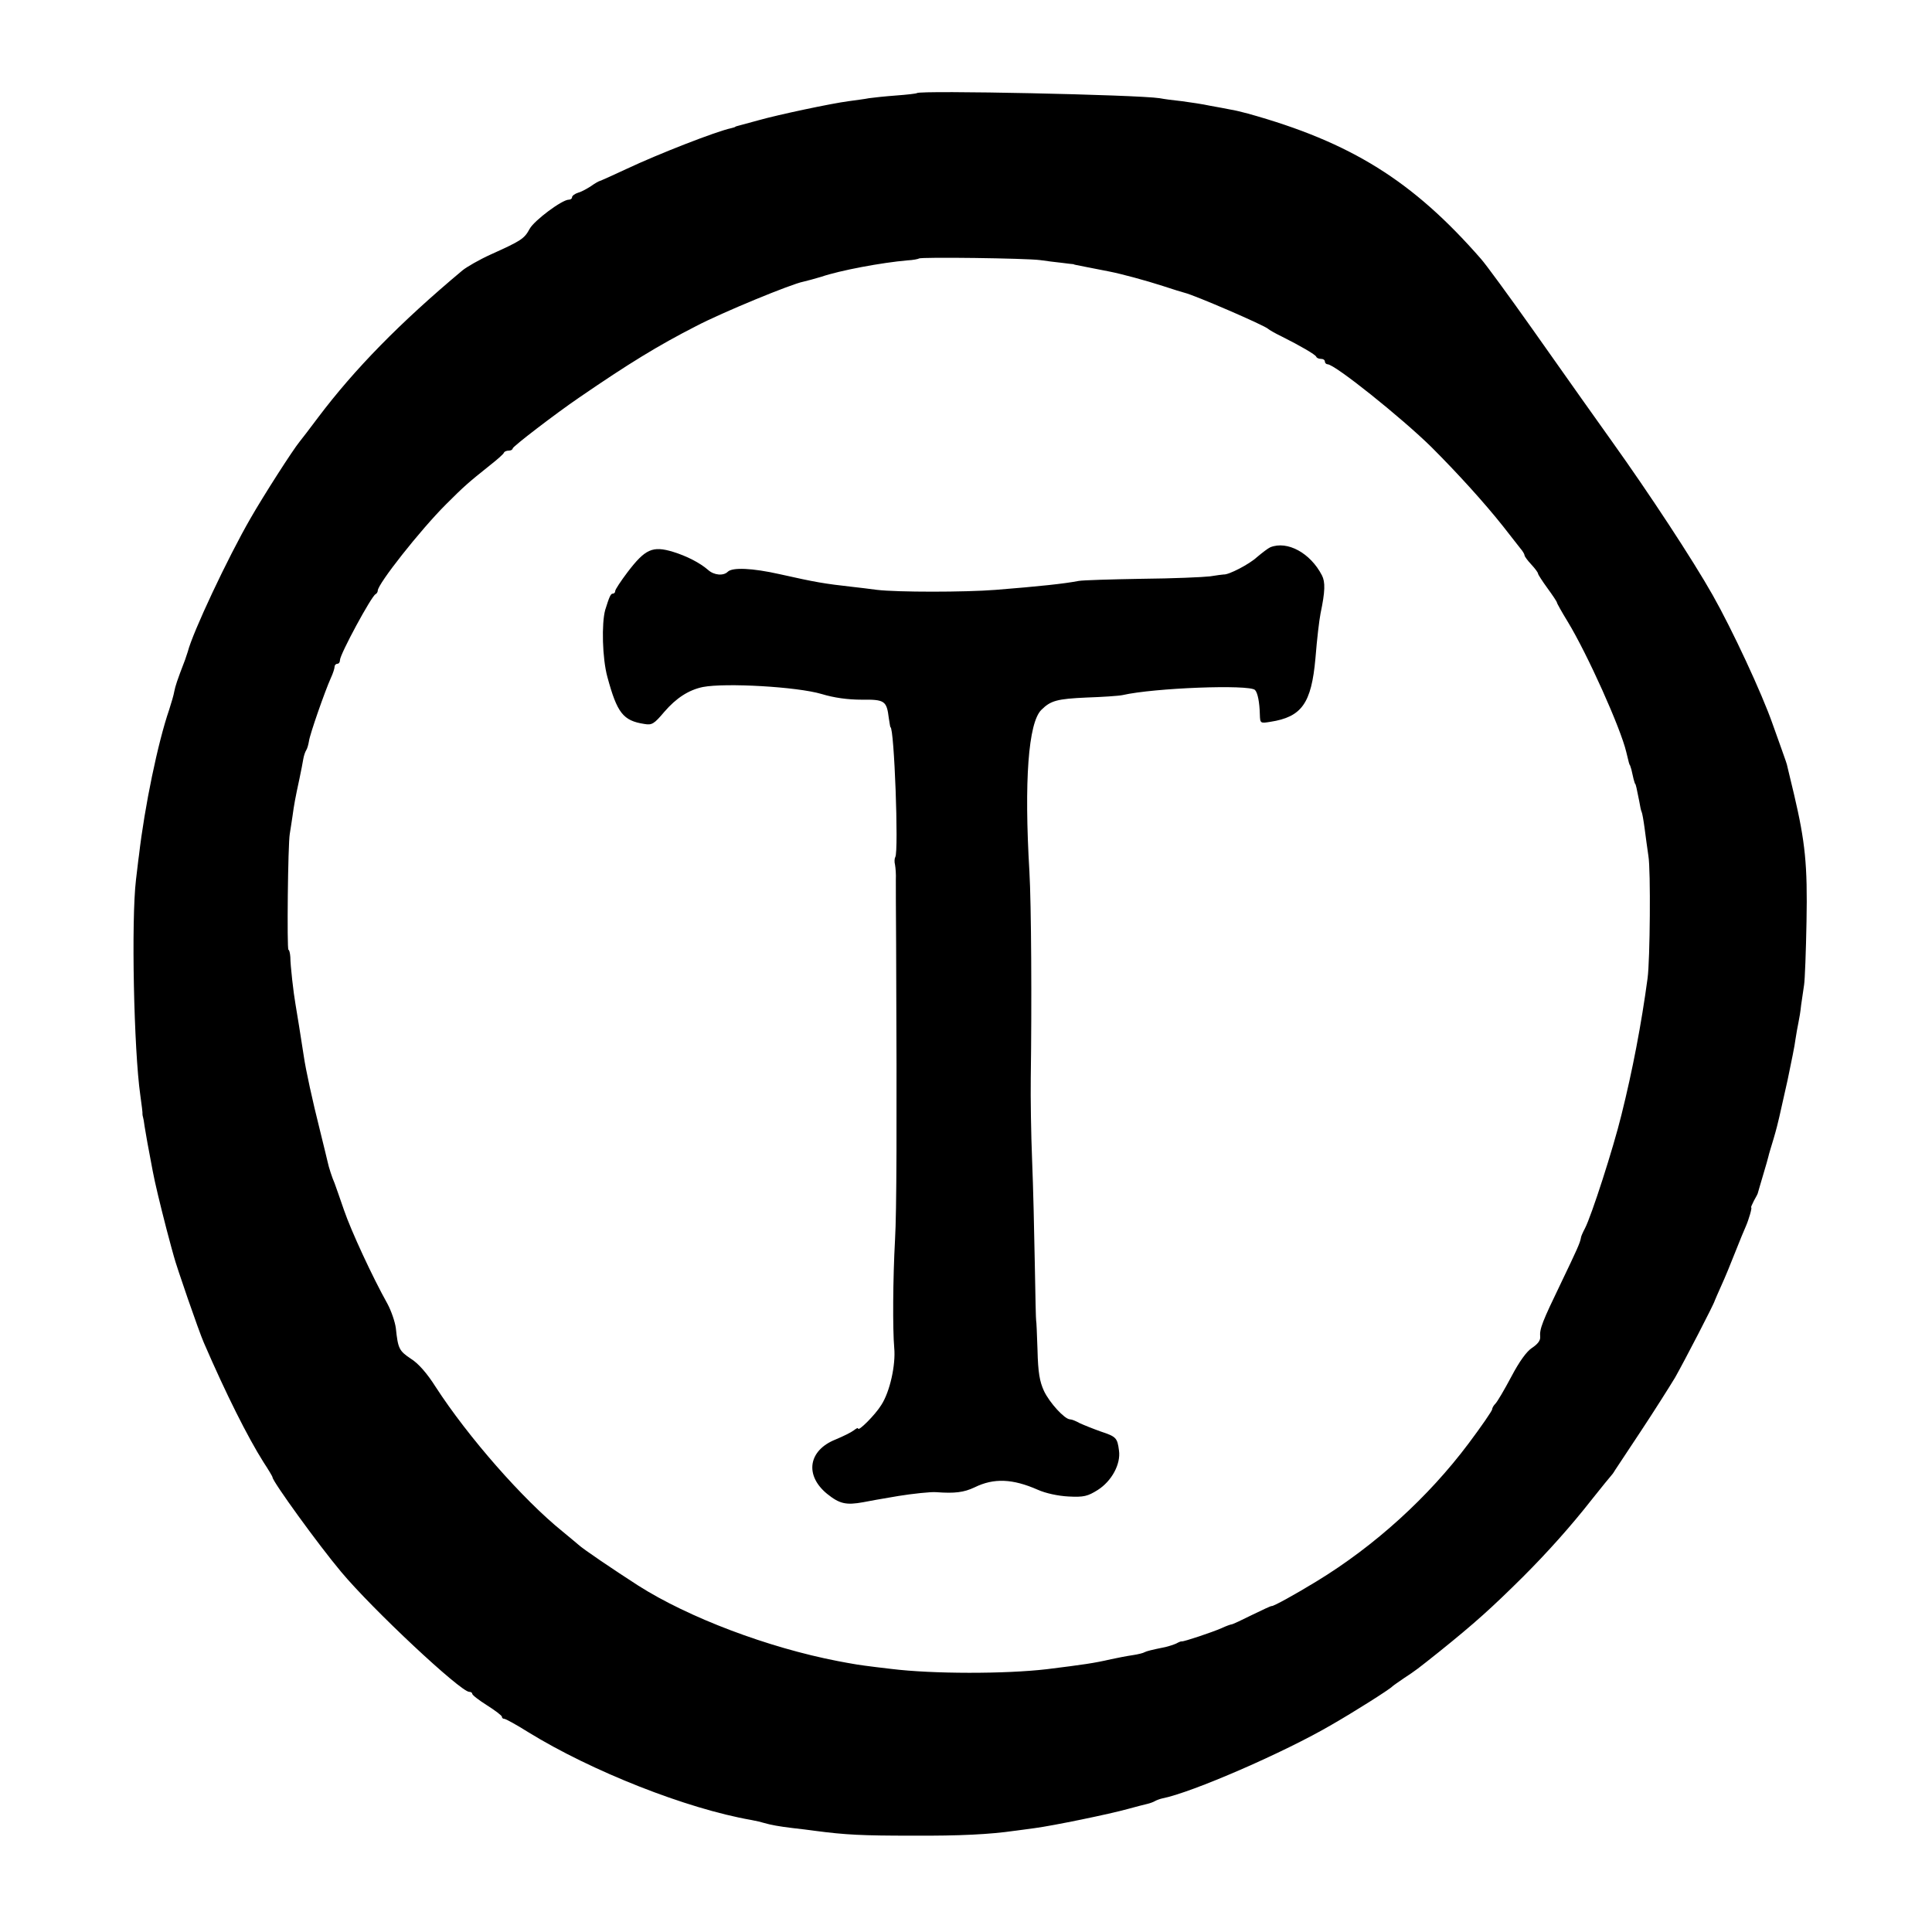
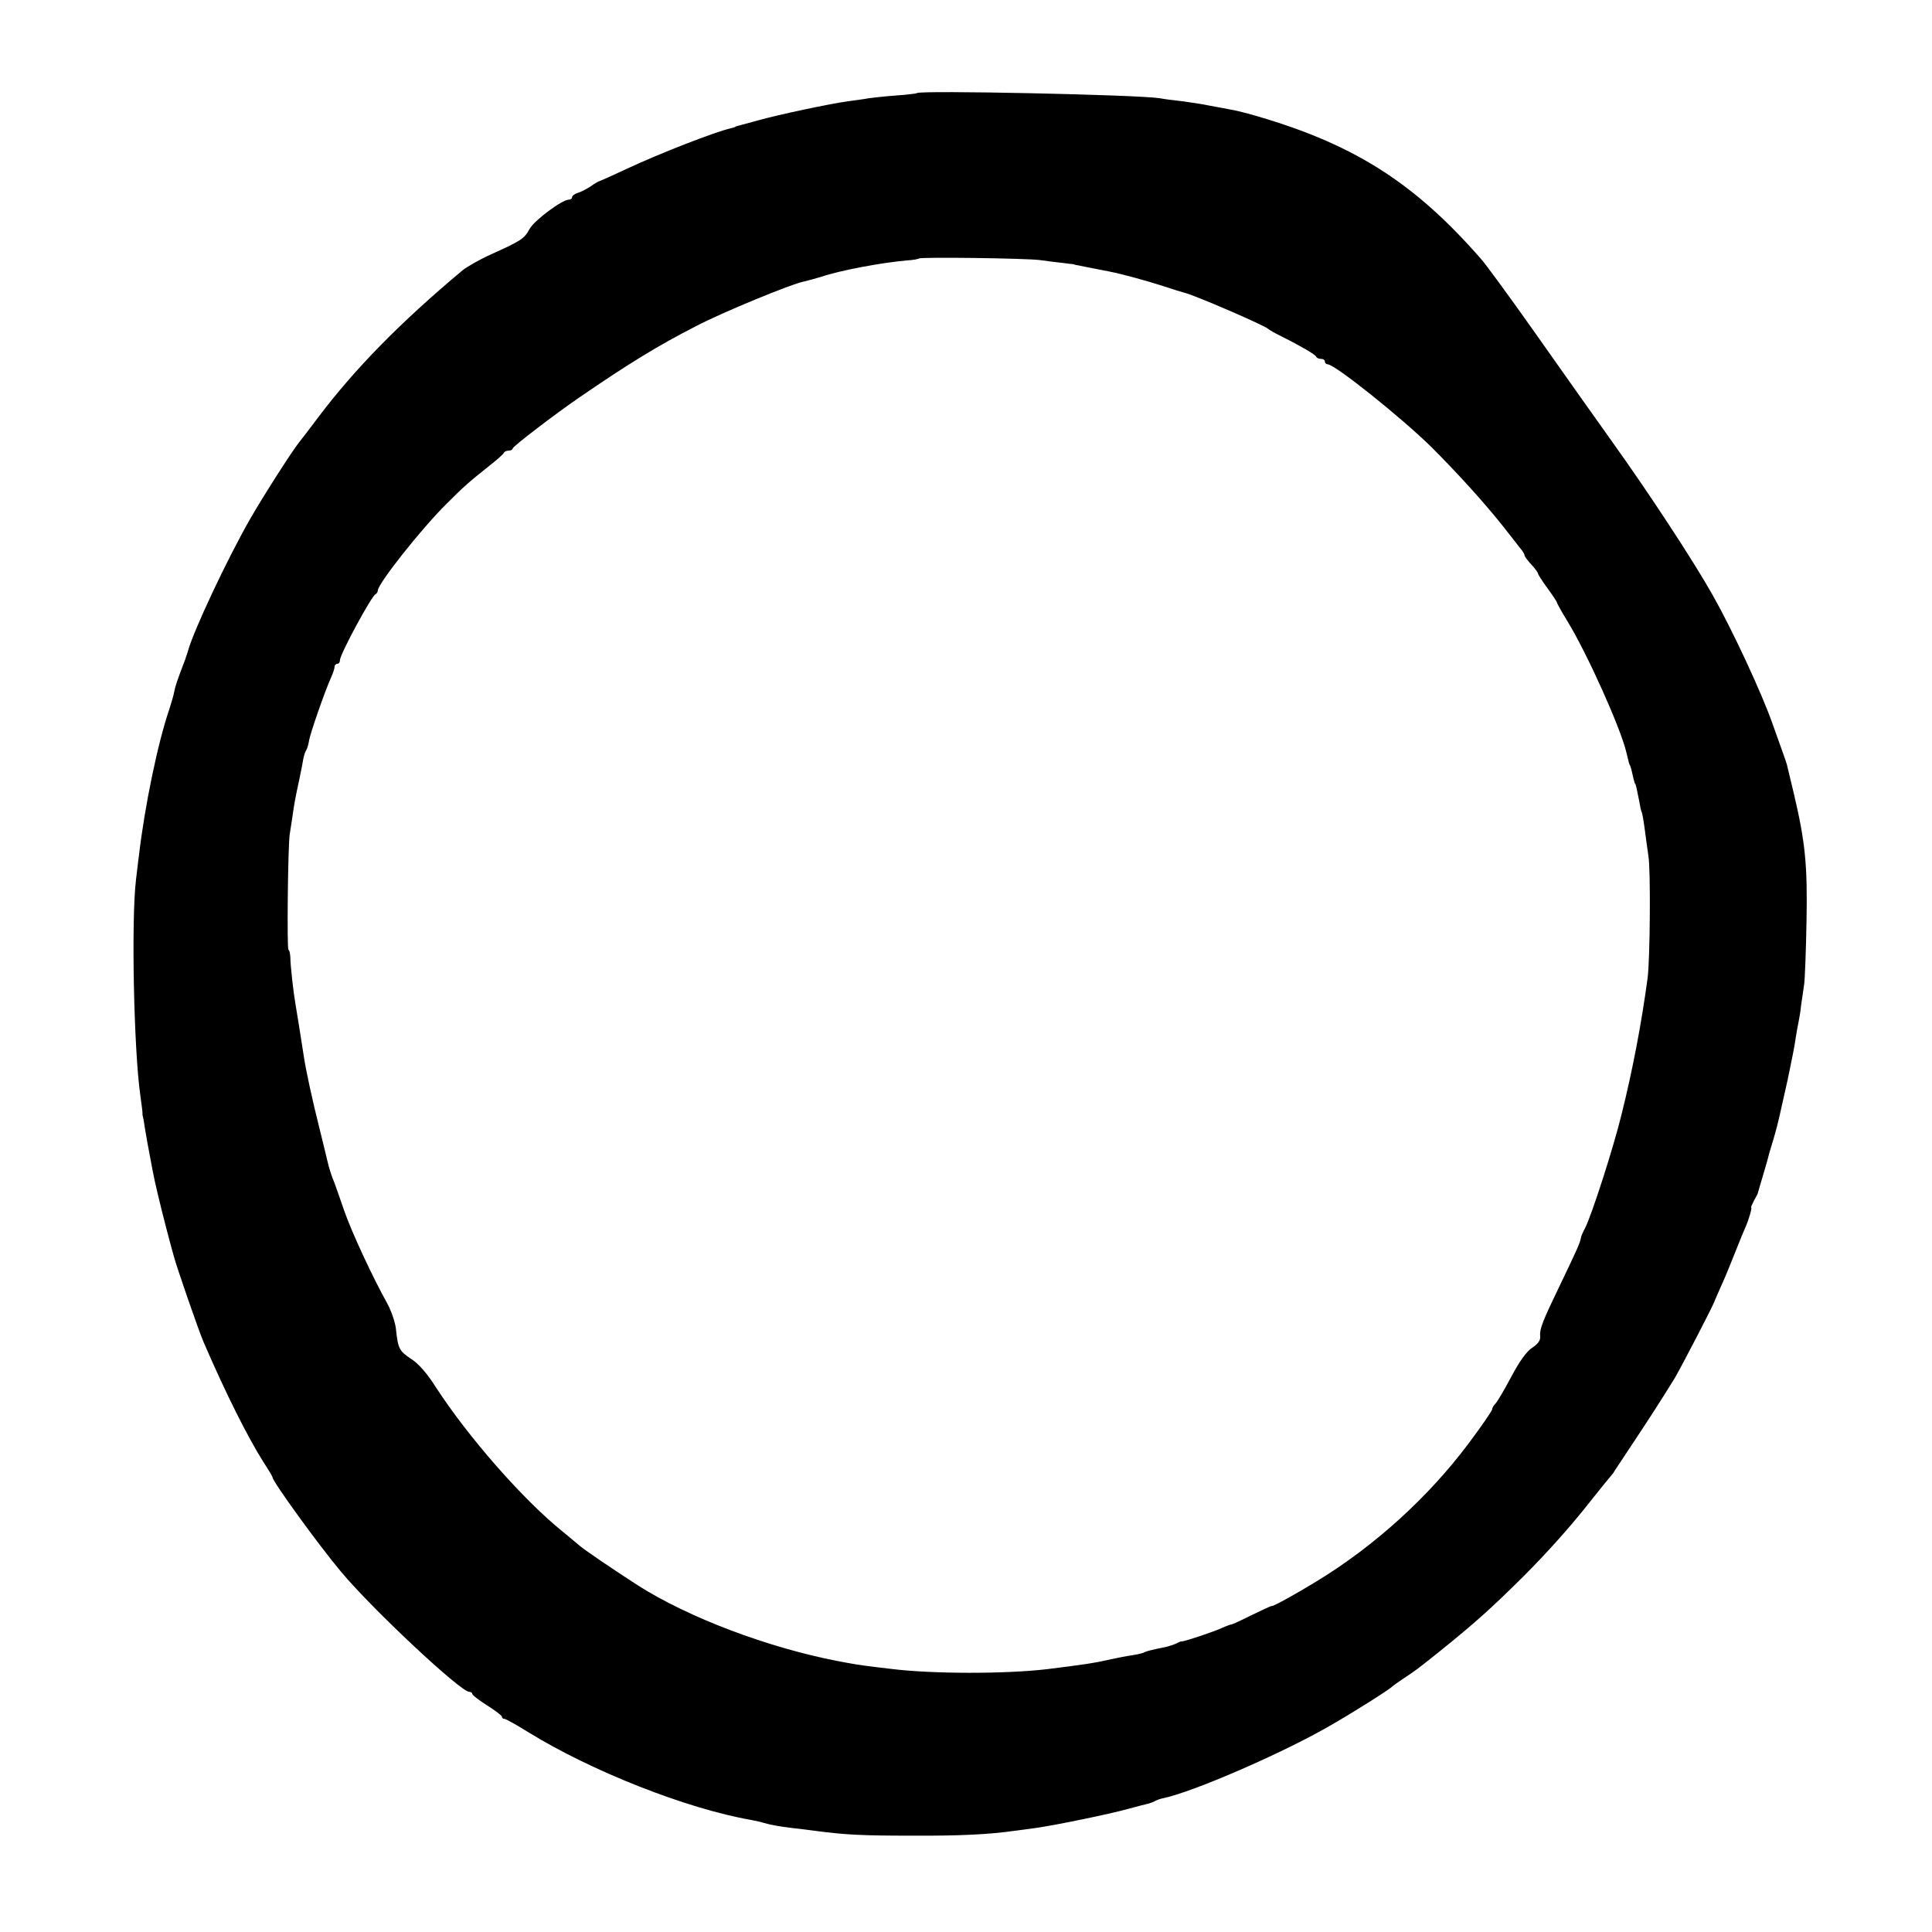
<svg xmlns="http://www.w3.org/2000/svg" version="1.0" width="716pt" height="716pt" viewBox="0 0 716 716" preserveAspectRatio="xMidYMid meet">
  <g transform="translate(0,716) scale(0.1,-0.1)" fill="#000000" stroke="none">
    <path d="M3398 6815 c-2 -2 -37 -6 -78 -9 -41 -3 -86 -8 -100 -10 -14 -3 -47 -7 -75 -11 -62 -8 -261 -50 -335 -71 -30 -8 -62 -17 -70 -19 -8 -2 -15 -4 -15 -5 0 -1 -7 -3 -15 -5 -56 -12 -269 -95 -388 -151 -51 -24 -96 -44 -100 -45 -4 -1 -18 -9 -32 -19 -14 -9 -35 -21 -47 -24 -13 -4 -23 -12 -23 -17 0 -5 -5 -9 -12 -9 -25 0 -128 -77 -145 -108 -20 -37 -31 -44 -144 -95 -42 -19 -89 -46 -105 -59 -232 -194 -400 -366 -535 -545 -32 -43 -63 -83 -68 -89 -27 -33 -135 -202 -182 -284 -85 -147 -215 -424 -233 -495 -2 -5 -6 -19 -10 -30 -30 -78 -36 -97 -40 -117 -2 -13 -11 -43 -19 -68 -42 -122 -91 -359 -112 -540 -3 -19 -7 -60 -11 -90 -18 -151 -8 -631 16 -799 5 -35 9 -67 8 -70 0 -3 1 -8 2 -11 1 -3 4 -18 6 -35 3 -16 9 -55 15 -85 6 -30 12 -66 15 -80 8 -43 27 -122 51 -215 13 -49 25 -94 27 -100 9 -36 93 -279 111 -320 83 -192 163 -351 221 -443 19 -29 34 -54 34 -57 0 -15 170 -250 254 -350 116 -139 443 -445 475 -445 6 0 11 -3 11 -7 0 -5 25 -24 55 -43 30 -19 55 -38 55 -42 0 -5 4 -8 9 -8 5 0 45 -22 88 -49 235 -145 587 -284 828 -326 17 -3 38 -8 47 -11 24 -7 56 -13 107 -19 25 -3 62 -7 81 -10 114 -15 175 -18 360 -18 179 -1 290 5 380 18 14 2 48 6 75 10 68 9 277 52 345 71 30 8 63 17 73 19 9 2 22 7 27 10 5 3 18 8 27 10 109 21 454 171 628 273 82 47 215 131 225 142 3 3 23 17 45 32 40 26 49 33 128 96 133 107 194 162 311 278 91 91 178 188 257 289 35 44 66 82 69 85 3 3 10 12 15 21 6 9 49 74 96 145 47 71 104 161 127 199 35 62 144 272 147 285 1 3 12 28 24 55 13 28 36 84 52 125 16 41 34 84 39 95 11 25 24 70 20 70 -2 0 3 11 10 25 8 14 15 27 15 30 1 3 9 32 19 65 10 33 19 65 20 70 1 6 10 35 19 65 9 30 18 66 21 80 3 14 17 76 31 138 13 63 27 130 29 150 3 20 8 48 11 62 3 14 8 43 10 65 3 22 8 56 11 75 3 19 7 125 9 235 4 210 -5 295 -46 470 -12 50 -23 95 -24 100 -1 6 -4 17 -7 25 -3 8 -24 69 -48 135 -40 115 -151 353 -223 480 -74 131 -235 376 -373 569 -76 107 -127 178 -296 418 -87 123 -172 239 -189 258 -253 290 -483 433 -864 539 -22 6 -51 13 -65 15 -14 3 -47 9 -75 14 -27 6 -75 13 -105 17 -30 3 -67 8 -82 11 -83 13 -889 30 -900 19z m457 -619 c22 -3 58 -8 80 -10 22 -3 41 -5 43 -5 1 -1 5 -2 10 -3 6 -1 64 -13 122 -24 46 -9 135 -33 200 -54 36 -12 72 -23 80 -25 38 -9 299 -122 310 -134 3 -3 25 -16 50 -28 68 -34 125 -67 128 -75 2 -5 10 -8 18 -8 8 0 14 -4 14 -10 0 -5 5 -10 10 -10 27 0 274 -198 385 -307 97 -97 196 -206 265 -293 28 -36 57 -73 65 -83 8 -9 15 -21 15 -25 0 -4 11 -19 25 -34 14 -15 25 -30 25 -34 0 -3 16 -28 35 -54 19 -26 35 -50 35 -53 0 -3 18 -35 40 -71 73 -120 196 -394 217 -483 9 -39 12 -48 13 -48 1 0 3 -8 6 -17 2 -10 6 -26 8 -35 3 -10 5 -18 6 -18 2 0 6 -18 15 -64 3 -19 7 -37 9 -40 2 -3 7 -31 11 -61 4 -30 10 -76 14 -102 9 -52 6 -387 -3 -453 -23 -171 -56 -343 -97 -507 -30 -123 -111 -374 -135 -420 -8 -15 -15 -31 -15 -35 -3 -19 -15 -45 -74 -168 -69 -143 -80 -170 -77 -200 1 -13 -10 -27 -30 -40 -20 -13 -47 -50 -77 -107 -26 -49 -52 -93 -59 -100 -7 -7 -12 -16 -12 -21 0 -5 -39 -62 -87 -126 -149 -199 -348 -380 -563 -511 -80 -49 -162 -94 -167 -92 -2 1 -34 -14 -73 -33 -38 -19 -72 -35 -76 -35 -3 0 -20 -6 -37 -14 -34 -15 -139 -50 -147 -49 -3 1 -12 -3 -21 -8 -9 -4 -27 -10 -40 -13 -54 -11 -69 -15 -77 -19 -4 -3 -24 -8 -44 -11 -21 -3 -57 -10 -80 -15 -65 -15 -102 -20 -238 -37 -153 -18 -424 -18 -577 1 -87 10 -128 16 -143 19 -8 1 -33 6 -55 10 -259 50 -553 161 -740 280 -93 60 -204 135 -221 151 -6 5 -33 28 -60 50 -146 118 -349 349 -470 536 -31 49 -64 87 -92 104 -43 29 -47 37 -55 113 -3 23 -17 64 -31 90 -56 100 -135 271 -161 347 -15 44 -31 89 -35 100 -9 20 -22 60 -26 80 -1 6 -14 57 -28 115 -28 111 -53 226 -60 275 -10 66 -27 171 -31 194 -7 39 -19 143 -19 174 -1 15 -4 27 -7 27 -6 0 -2 393 5 430 2 14 7 43 10 65 6 44 10 66 26 140 6 28 12 60 14 72 2 12 7 27 11 33 4 6 8 21 10 33 3 25 59 185 81 234 8 17 14 36 14 42 0 6 5 11 10 11 6 0 10 6 10 14 0 21 117 238 132 244 4 2 8 8 8 13 0 25 158 225 252 319 69 69 83 81 163 145 28 22 52 43 53 48 2 4 10 7 18 7 8 0 14 4 14 8 0 7 159 129 247 189 182 125 293 193 432 264 97 51 355 157 398 165 13 3 43 11 66 18 70 24 226 53 320 61 21 1 40 5 43 7 6 6 397 1 449 -6z" />
-     <path d="M4708 5132 c-9 -4 -31 -21 -50 -37 -28 -26 -105 -66 -123 -64 -3 0 -26 -3 -51 -7 -25 -3 -138 -8 -252 -9 -114 -2 -219 -5 -235 -8 -51 -10 -144 -20 -307 -33 -115 -9 -364 -9 -440 0 -30 4 -71 9 -90 11 -107 12 -136 17 -270 47 -102 23 -176 26 -193 9 -16 -16 -51 -13 -73 7 -30 26 -78 51 -130 67 -76 23 -103 10 -168 -75 -25 -33 -46 -65 -46 -70 0 -6 -4 -10 -9 -10 -8 0 -13 -12 -28 -60 -14 -50 -11 -180 8 -249 36 -133 58 -162 137 -174 28 -5 36 0 74 45 44 51 90 81 143 92 84 16 349 1 440 -26 46 -14 97 -21 148 -21 86 1 93 -4 101 -69 3 -18 5 -33 6 -33 14 0 31 -459 18 -481 -3 -5 -4 -18 -1 -29 2 -11 4 -36 3 -55 0 -19 0 -125 1 -235 3 -692 2 -994 -4 -1099 -8 -145 -9 -333 -3 -401 6 -63 -16 -163 -48 -212 -22 -36 -86 -100 -86 -87 0 4 -7 0 -16 -7 -9 -7 -39 -22 -68 -34 -100 -40 -115 -132 -31 -201 46 -37 70 -43 135 -31 33 6 51 10 130 23 49 8 122 16 140 14 68 -5 102 -1 142 18 71 35 141 32 234 -9 29 -13 75 -23 114 -25 57 -3 71 1 108 24 52 33 86 96 79 146 -6 48 -11 52 -68 71 -28 10 -63 24 -78 31 -14 8 -30 14 -36 14 -20 1 -75 61 -96 105 -16 35 -22 68 -24 152 -2 60 -4 108 -5 108 -1 0 -3 95 -5 210 -2 116 -6 289 -10 385 -4 96 -6 234 -5 305 4 272 2 645 -5 765 -20 336 -4 551 44 599 35 35 59 41 168 46 59 2 119 6 133 9 118 27 470 40 491 19 10 -10 17 -46 18 -91 1 -33 2 -33 39 -27 116 18 152 68 167 235 6 75 14 141 19 167 17 81 18 116 5 141 -43 83 -128 129 -191 104z" />
  </g>
</svg>